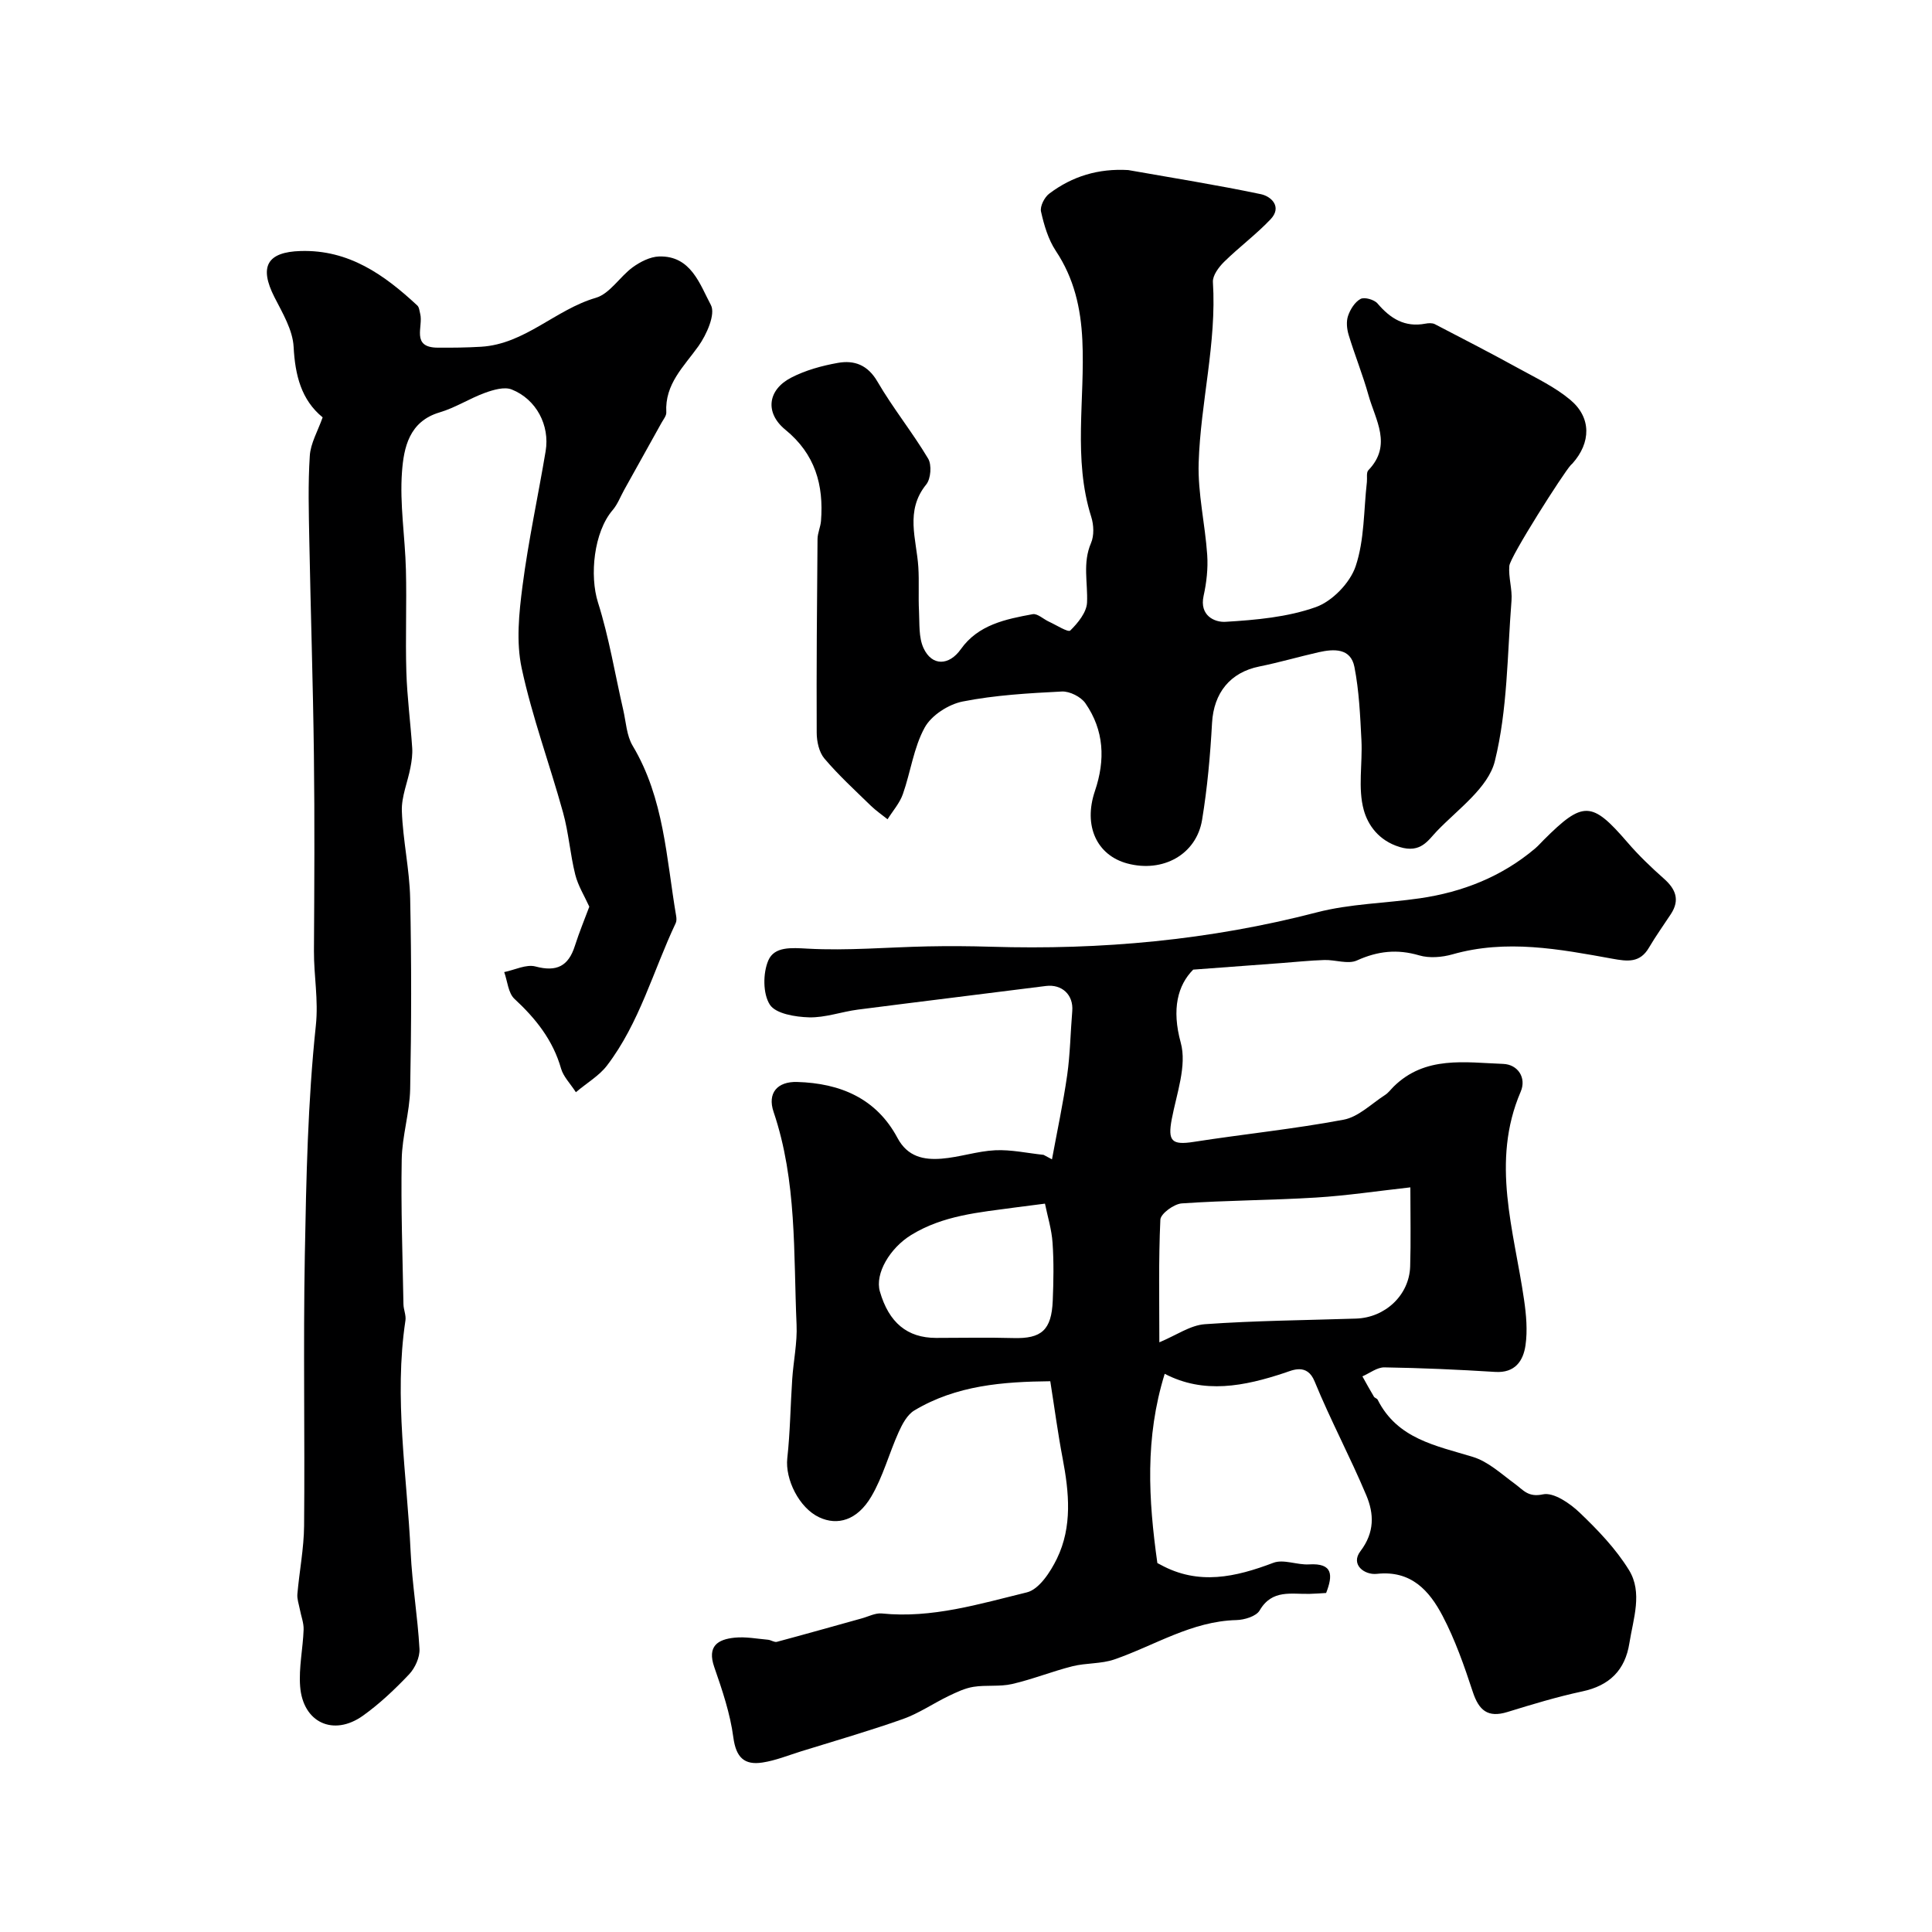
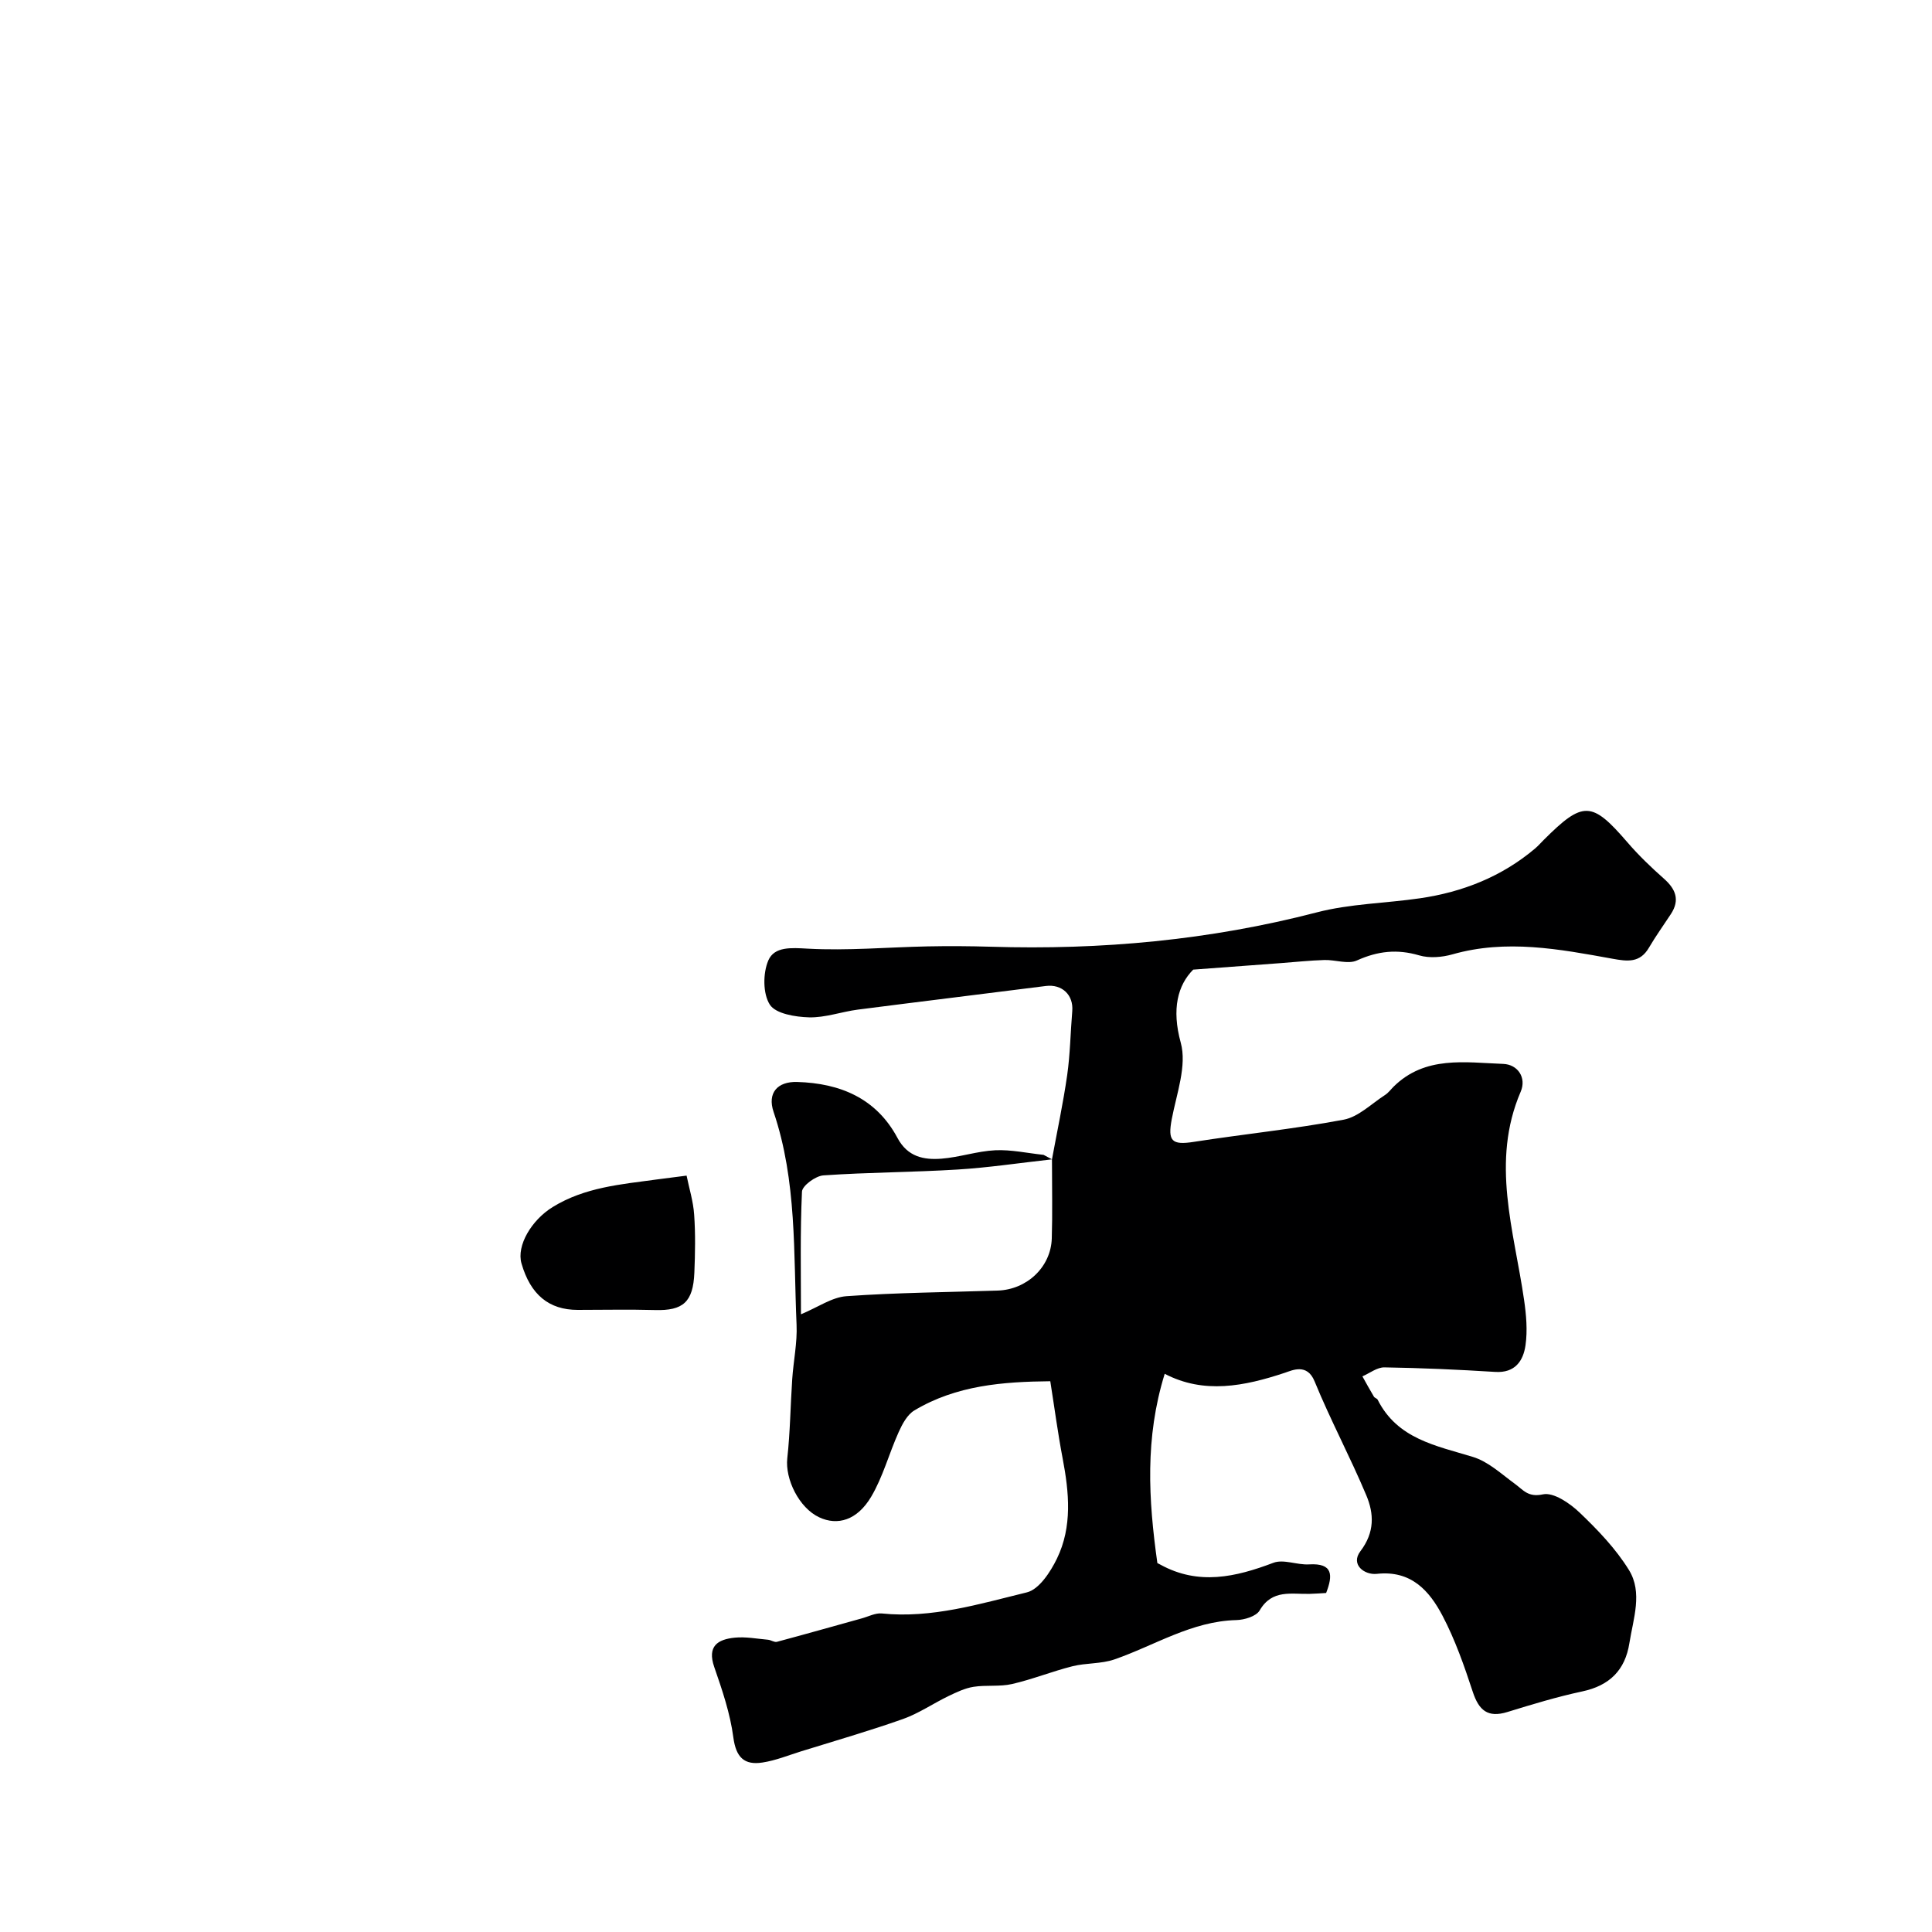
<svg xmlns="http://www.w3.org/2000/svg" enable-background="new 0 0 400 400" viewBox="0 0 400 400">
  <g fill="#000001">
-     <path d="m217.8 240.03c1.07-5.81 2.31-11.6 3.15-17.44.62-4.38.68-8.84 1.05-13.26.28-3.36-2.14-5.62-5.48-5.19-12.97 1.65-25.94 3.22-38.91 4.89-3.39.44-6.76 1.69-10.11 1.6-2.83-.08-6.89-.74-8.11-2.62-1.46-2.27-1.45-6.52-.32-9.16 1.26-2.92 4.75-2.63 8.19-2.44 8.22.45 16.51-.3 24.78-.47 4.36-.09 8.73-.06 13.09.07 22.82.7 45.31-1.35 67.49-7.11 6.91-1.8 14.25-1.88 21.37-2.92 8.85-1.29 16.94-4.48 23.85-10.32.63-.54 1.18-1.17 1.77-1.76 8.16-8.15 9.96-8.05 17.31.47 2.32 2.7 4.91 5.19 7.58 7.55 2.44 2.16 3.34 4.4 1.45 7.31-1.52 2.32-3.15 4.58-4.55 6.97-1.87 3.2-4.44 2.86-7.58 2.29-10.96-1.99-21.95-4.08-33.11-.9-2.16.61-4.77.83-6.88.21-4.55-1.34-8.58-.9-12.89 1.05-1.85.84-4.48-.16-6.75-.09-3 .09-6 .42-9 .64-5.5.41-11 .82-18.15 1.35-3.19 3.21-4.5 8.14-2.58 15.12 1.31 4.76-.86 10.57-1.86 15.83-.86 4.55-.01 5.43 4.57 4.71 10.33-1.61 20.76-2.66 31.02-4.59 3.07-.58 5.75-3.3 8.56-5.11.69-.44 1.2-1.15 1.79-1.74 6.53-6.44 14.81-4.99 22.68-4.7 3.02.11 4.87 2.86 3.62 5.76-6.24 14.53-1.37 28.75.7 43.08.45 3.1.74 6.34.3 9.41-.46 3.22-2.15 5.78-6.28 5.52-7.64-.48-15.29-.82-22.94-.94-1.51-.02-3.03 1.2-4.55 1.86.79 1.41 1.56 2.83 2.39 4.21.16.26.62.35.76.61 4.09 8.15 12.08 9.52 19.73 11.86 3.18.97 5.91 3.54 8.7 5.58 1.76 1.29 2.73 2.83 5.8 2.17 2.2-.47 5.57 1.84 7.59 3.77 3.77 3.6 7.5 7.49 10.22 11.9 2.87 4.66.89 10.06.09 15.12-.88 5.62-4.12 8.81-9.76 10.01-5.23 1.12-10.37 2.68-15.49 4.26-4.08 1.26-5.92-.35-7.18-4.18-1.76-5.36-3.65-10.77-6.26-15.74-2.74-5.21-6.51-9.46-13.6-8.68-2.56.28-5.51-1.92-3.4-4.69 2.98-3.92 2.82-7.76 1.22-11.57-3.34-7.96-7.44-15.61-10.71-23.6-1.55-3.8-4.64-2.28-6.13-1.78-8.45 2.81-16.78 4.46-24.9.22-4.12 13.3-3.37 26.02-1.52 39.19-.13-.07.27.13.66.34 7.87 4.31 15.52 2.57 23.36-.4 2.11-.8 4.92.48 7.38.33 4.98-.3 4.97 2.24 3.54 5.92-1.04.06-2.19.15-3.34.18-3.79.12-7.83-1.03-10.42 3.43-.71 1.22-3.15 1.96-4.82 2-9.27.23-16.91 5.26-25.27 8.15-2.73.94-5.84.7-8.67 1.41-4.21 1.06-8.28 2.71-12.51 3.68-2.57.59-5.35.16-7.98.58-1.78.28-3.52 1.12-5.17 1.91-3.17 1.53-6.13 3.58-9.42 4.75-6.98 2.47-14.1 4.52-21.18 6.72-2.62.82-5.22 1.88-7.91 2.29-3.78.59-5.49-1.07-6.04-5.2-.65-4.94-2.3-9.81-3.95-14.56-1.51-4.35.73-5.74 4.24-6.09 2.26-.23 4.6.23 6.89.43.63.06 1.32.58 1.85.43 5.87-1.57 11.71-3.23 17.56-4.85 1.38-.38 2.81-1.15 4.14-1.02 10.39 1.06 20.23-1.98 30.05-4.37 2.53-.62 4.88-4.23 6.22-6.99 3.21-6.62 2.52-13.69 1.18-20.74-.98-5.12-1.66-10.29-2.56-15.98-9.74.1-19.43.82-28.15 6.05-1.47.88-2.5 2.83-3.25 4.5-1.99 4.42-3.24 9.24-5.68 13.36-2.89 4.88-6.96 6.05-10.77 4.26-4.16-1.95-7.08-7.89-6.6-12.23.6-5.42.65-10.91 1.02-16.36.25-3.77 1.07-7.55.9-11.3-.65-14.77.1-29.7-4.76-44.05-1.32-3.9.78-6.31 4.88-6.19 8.9.26 16.39 3.37 20.78 11.6 2.09 3.91 5.45 4.57 9.12 4.28 3.72-.29 7.38-1.56 11.09-1.74 3.32-.16 6.68.6 10.03.95.59.33 1.16.63 1.74.93zm74.2 5.8c-6.9.77-13.2 1.72-19.54 2.11-9.25.57-18.54.57-27.78 1.21-1.62.11-4.38 2.13-4.44 3.37-.39 8.42-.21 16.87-.21 25.39 3.52-1.46 6.41-3.54 9.44-3.75 10.4-.74 20.85-.82 31.28-1.16 6.05-.19 11.03-4.87 11.21-10.8.16-5.15.04-10.3.04-16.37zm-75.65 3.37c-2.72.35-4.46.56-6.21.8-7.4 1.01-14.88 1.61-21.52 5.71-4.35 2.68-7.52 7.96-6.45 11.68 1.86 6.45 5.67 9.6 11.61 9.61 5.34 0 10.69-.12 16.03.03 5.81.16 7.9-1.63 8.15-7.75.16-3.98.24-7.99-.04-11.97-.18-2.76-1.04-5.49-1.57-8.11z" />
-     <path d="m66.8 86.41c-4.41-3.61-5.7-8.68-6.01-14.61-.19-3.5-2.3-7-3.97-10.28-3.22-6.33-1.52-9.35 5.42-9.55 10-.3 17.33 4.93 24.16 11.28.4.37.44 1.14.6 1.74.67 2.61-1.97 6.96 3.62 6.99 3 .02 6-.01 8.99-.19 9.07-.55 15.38-7.69 23.75-10.13 2.9-.85 4.95-4.36 7.63-6.32 1.56-1.13 3.6-2.18 5.46-2.24 6.62-.2 8.44 5.77 10.73 10.05 1.01 1.89-.88 6.13-2.57 8.51-3.03 4.25-6.99 7.84-6.66 13.71.04.7-.59 1.45-.98 2.15-2.58 4.65-5.17 9.29-7.76 13.94-.77 1.39-1.35 2.96-2.36 4.14-3.92 4.56-4.81 13.58-3.04 19.15 2.29 7.23 3.51 14.8 5.22 22.21.58 2.51.69 5.33 1.96 7.45 6.51 10.89 6.96 23.25 9 35.23.08.48.11 1.06-.09 1.48-4.67 9.87-7.49 20.66-14.23 29.49-1.61 2.11-4.09 3.54-6.44 5.52-1.2-1.85-2.59-3.23-3.06-4.87-1.68-5.9-5.23-10.36-9.65-14.45-1.31-1.21-1.45-3.67-2.13-5.55 2.17-.44 4.56-1.67 6.48-1.16 4.38 1.17 6.81-.06 8.15-4.26.93-2.91 2.11-5.75 2.99-8.12-.99-2.19-2.33-4.32-2.91-6.64-1.06-4.23-1.36-8.67-2.53-12.87-2.76-9.98-6.39-19.76-8.56-29.86-1.17-5.43-.56-11.42.17-17.03 1.21-9.35 3.23-18.6 4.79-27.92.89-5.33-1.92-10.73-7.02-12.76-1.52-.61-3.78.06-5.51.68-3.21 1.17-6.17 3.1-9.42 4.06-6.34 1.87-7.42 7.34-7.79 12.29-.5 6.7.64 13.51.81 20.28.18 7.05-.12 14.11.09 21.15.16 5.25.86 10.48 1.21 15.73.09 1.34-.1 2.73-.36 4.07-.57 3.02-1.89 6.05-1.78 9.03.21 6.04 1.59 12.04 1.72 18.07.28 13.16.26 26.32 0 39.48-.1 4.87-1.67 9.71-1.75 14.58-.18 9.99.18 19.98.36 29.97.02 1.13.58 2.29.41 3.37-2.42 16.05.33 31.98 1.08 47.95.32 6.7 1.46 13.35 1.83 20.05.09 1.73-.92 3.95-2.15 5.25-2.94 3.1-6.09 6.09-9.56 8.57-6.11 4.35-12.43 1.42-13-6.07-.3-3.88.58-7.83.72-11.75.05-1.4-.53-2.82-.79-4.24-.2-1.04-.59-2.11-.5-3.13.41-4.72 1.35-9.43 1.39-14.15.17-18.66-.19-37.32.15-55.98.29-15.87.61-31.8 2.28-47.55.57-5.38-.42-10.31-.39-15.45.08-13.53.16-27.05-.01-40.58-.18-14.8-.67-29.59-.95-44.38-.11-5.86-.28-11.74.1-17.57.16-2.59 1.65-5.1 2.66-7.96z" />
-     <path d="m233.59 35.21c9.16 1.62 18.35 3.08 27.45 4.99 2.19.46 4.45 2.64 2.01 5.21-2.99 3.15-6.53 5.77-9.63 8.82-1.1 1.09-2.38 2.81-2.3 4.16.8 12.64-2.56 24.93-2.95 37.42-.2 6.33 1.34 12.71 1.77 19.08.19 2.81-.14 5.73-.75 8.49-.89 4.05 2.25 5.5 4.54 5.36 6.3-.38 12.81-.96 18.68-3.04 3.42-1.21 7.1-5.02 8.26-8.46 1.84-5.46 1.66-11.6 2.33-17.45.09-.82-.15-1.96.3-2.43 5.01-5.2 1.46-10.41.03-15.54-1.18-4.22-2.84-8.3-4.11-12.49-.37-1.23-.52-2.76-.12-3.93.46-1.35 1.41-2.88 2.59-3.51.81-.43 2.83.14 3.51.94 2.66 3.13 5.65 4.99 9.91 4.18.63-.12 1.43-.17 1.97.11 5.87 3.04 11.75 6.08 17.55 9.27 3.59 1.97 7.38 3.79 10.48 6.39 4.4 3.68 4.3 8.86.45 13.18-.11.12-.25.22-.36.35-1.48 1.58-12.54 18.92-12.71 20.85-.21 2.37.64 4.83.45 7.2-.88 11.12-.8 22.52-3.45 33.23-1.36 5.48-7.56 9.88-11.94 14.42-1.9 1.97-3.36 4.7-7.78 3.35-4.42-1.36-6.58-4.64-7.41-7.63-1.26-4.52-.24-9.64-.49-14.49-.26-5.07-.48-10.2-1.45-15.15-.77-3.95-4.27-3.76-7.42-3.05-4.1.93-8.15 2.12-12.27 2.95-6.05 1.22-9.44 5.48-9.79 11.69-.37 6.71-.97 13.43-2.06 20.06-1.19 7.2-8.14 11-15.49 9.03-6.28-1.69-9.15-7.76-6.7-14.99 2.19-6.46 1.91-12.58-1.97-18.18-.93-1.34-3.26-2.51-4.88-2.43-6.87.35-13.8.74-20.53 2.07-2.93.58-6.47 2.85-7.86 5.39-2.29 4.16-2.91 9.21-4.52 13.78-.66 1.88-2.09 3.48-3.17 5.21-1.16-.93-2.41-1.78-3.48-2.82-3.27-3.19-6.66-6.29-9.6-9.76-1.11-1.31-1.59-3.54-1.59-5.35-.06-13.36.05-26.72.17-40.08.01-1.26.62-2.5.72-3.76.58-7.46-1.21-13.84-7.38-18.88-4.29-3.51-3.66-8.27 1.2-10.78 2.97-1.54 6.37-2.47 9.68-3.06 3.39-.6 6.18.41 8.2 3.9 3.19 5.48 7.23 10.47 10.48 15.92.78 1.3.56 4.18-.39 5.35-4.45 5.47-2.01 11.32-1.64 17.1.19 3.04-.02 6.1.14 9.14.13 2.57-.09 5.41.93 7.63 1.76 3.82 5.31 3.65 7.72.25 3.6-5.09 9.3-6.23 14.89-7.26.99-.18 2.23 1.04 3.38 1.56 1.51.69 3.95 2.26 4.4 1.82 1.58-1.55 3.38-3.76 3.47-5.79.18-4.1-.95-8.19.82-12.31.67-1.55.58-3.76.05-5.43-3.81-12.04-1.26-24.38-1.84-36.57-.32-6.7-1.72-12.82-5.49-18.49-1.57-2.37-2.44-5.33-3.07-8.15-.24-1.09.72-2.98 1.72-3.72 4.77-3.6 10.17-5.23 16.34-4.87z" />
+     <path d="m217.8 240.03c1.07-5.81 2.31-11.6 3.15-17.44.62-4.38.68-8.84 1.05-13.26.28-3.36-2.14-5.62-5.48-5.19-12.97 1.65-25.94 3.22-38.91 4.89-3.39.44-6.76 1.69-10.11 1.6-2.83-.08-6.89-.74-8.11-2.62-1.46-2.27-1.45-6.52-.32-9.16 1.26-2.92 4.75-2.63 8.19-2.44 8.22.45 16.51-.3 24.78-.47 4.36-.09 8.73-.06 13.09.07 22.82.7 45.31-1.35 67.49-7.11 6.91-1.8 14.25-1.88 21.37-2.92 8.85-1.29 16.94-4.48 23.85-10.32.63-.54 1.18-1.17 1.77-1.76 8.16-8.15 9.96-8.05 17.31.47 2.32 2.7 4.91 5.19 7.58 7.55 2.44 2.16 3.34 4.4 1.45 7.31-1.52 2.32-3.15 4.58-4.55 6.97-1.87 3.2-4.44 2.86-7.58 2.29-10.96-1.99-21.95-4.08-33.11-.9-2.16.61-4.77.83-6.88.21-4.55-1.34-8.58-.9-12.89 1.05-1.85.84-4.48-.16-6.75-.09-3 .09-6 .42-9 .64-5.5.41-11 .82-18.15 1.35-3.19 3.21-4.5 8.14-2.58 15.12 1.31 4.76-.86 10.57-1.86 15.83-.86 4.55-.01 5.43 4.57 4.71 10.33-1.61 20.76-2.66 31.02-4.59 3.07-.58 5.75-3.3 8.56-5.11.69-.44 1.2-1.15 1.79-1.74 6.53-6.44 14.81-4.99 22.68-4.7 3.02.11 4.87 2.86 3.62 5.76-6.24 14.53-1.37 28.75.7 43.08.45 3.1.74 6.34.3 9.41-.46 3.22-2.15 5.78-6.28 5.52-7.64-.48-15.29-.82-22.94-.94-1.51-.02-3.03 1.2-4.55 1.86.79 1.41 1.56 2.83 2.39 4.21.16.26.62.35.76.61 4.09 8.15 12.08 9.52 19.73 11.86 3.18.97 5.91 3.54 8.7 5.58 1.76 1.29 2.73 2.83 5.8 2.17 2.2-.47 5.57 1.84 7.59 3.77 3.77 3.6 7.5 7.49 10.22 11.9 2.87 4.66.89 10.06.09 15.12-.88 5.62-4.12 8.81-9.76 10.01-5.23 1.12-10.37 2.68-15.49 4.26-4.08 1.26-5.92-.35-7.18-4.18-1.76-5.36-3.65-10.77-6.26-15.74-2.74-5.21-6.51-9.46-13.6-8.68-2.56.28-5.51-1.92-3.4-4.69 2.98-3.92 2.82-7.76 1.22-11.57-3.34-7.96-7.44-15.61-10.71-23.6-1.55-3.8-4.64-2.28-6.13-1.78-8.45 2.81-16.78 4.46-24.9.22-4.12 13.3-3.37 26.02-1.52 39.19-.13-.07.27.13.66.34 7.87 4.31 15.52 2.57 23.36-.4 2.11-.8 4.92.48 7.38.33 4.98-.3 4.97 2.24 3.54 5.92-1.04.06-2.19.15-3.34.18-3.79.12-7.83-1.03-10.42 3.43-.71 1.22-3.15 1.96-4.82 2-9.27.23-16.91 5.26-25.27 8.15-2.73.94-5.84.7-8.67 1.41-4.21 1.06-8.28 2.71-12.51 3.68-2.57.59-5.35.16-7.98.58-1.78.28-3.52 1.12-5.17 1.91-3.17 1.53-6.13 3.58-9.42 4.75-6.98 2.47-14.1 4.52-21.18 6.72-2.62.82-5.22 1.88-7.91 2.29-3.78.59-5.49-1.07-6.04-5.2-.65-4.94-2.3-9.81-3.95-14.56-1.51-4.35.73-5.74 4.24-6.09 2.26-.23 4.6.23 6.89.43.63.06 1.32.58 1.85.43 5.87-1.57 11.71-3.23 17.56-4.85 1.38-.38 2.81-1.15 4.14-1.02 10.39 1.06 20.23-1.98 30.05-4.37 2.53-.62 4.88-4.23 6.22-6.99 3.21-6.62 2.52-13.69 1.18-20.74-.98-5.12-1.66-10.29-2.56-15.98-9.74.1-19.43.82-28.15 6.05-1.47.88-2.5 2.83-3.25 4.5-1.99 4.42-3.24 9.24-5.68 13.36-2.89 4.88-6.96 6.05-10.77 4.26-4.16-1.95-7.08-7.89-6.6-12.23.6-5.42.65-10.91 1.02-16.36.25-3.77 1.07-7.55.9-11.3-.65-14.77.1-29.7-4.76-44.05-1.32-3.9.78-6.31 4.88-6.19 8.9.26 16.39 3.37 20.78 11.6 2.09 3.91 5.45 4.57 9.12 4.28 3.72-.29 7.38-1.56 11.09-1.74 3.32-.16 6.68.6 10.03.95.59.33 1.16.63 1.74.93zc-6.9.77-13.2 1.72-19.54 2.11-9.25.57-18.54.57-27.78 1.21-1.62.11-4.38 2.13-4.44 3.37-.39 8.42-.21 16.87-.21 25.39 3.52-1.46 6.41-3.54 9.44-3.75 10.4-.74 20.85-.82 31.28-1.16 6.05-.19 11.03-4.87 11.21-10.8.16-5.15.04-10.3.04-16.37zm-75.65 3.37c-2.72.35-4.46.56-6.21.8-7.4 1.01-14.88 1.61-21.52 5.71-4.35 2.68-7.52 7.96-6.45 11.68 1.86 6.45 5.67 9.6 11.61 9.61 5.34 0 10.69-.12 16.03.03 5.81.16 7.9-1.63 8.15-7.75.16-3.98.24-7.99-.04-11.97-.18-2.76-1.04-5.49-1.57-8.11z" />
  </g>
</svg>